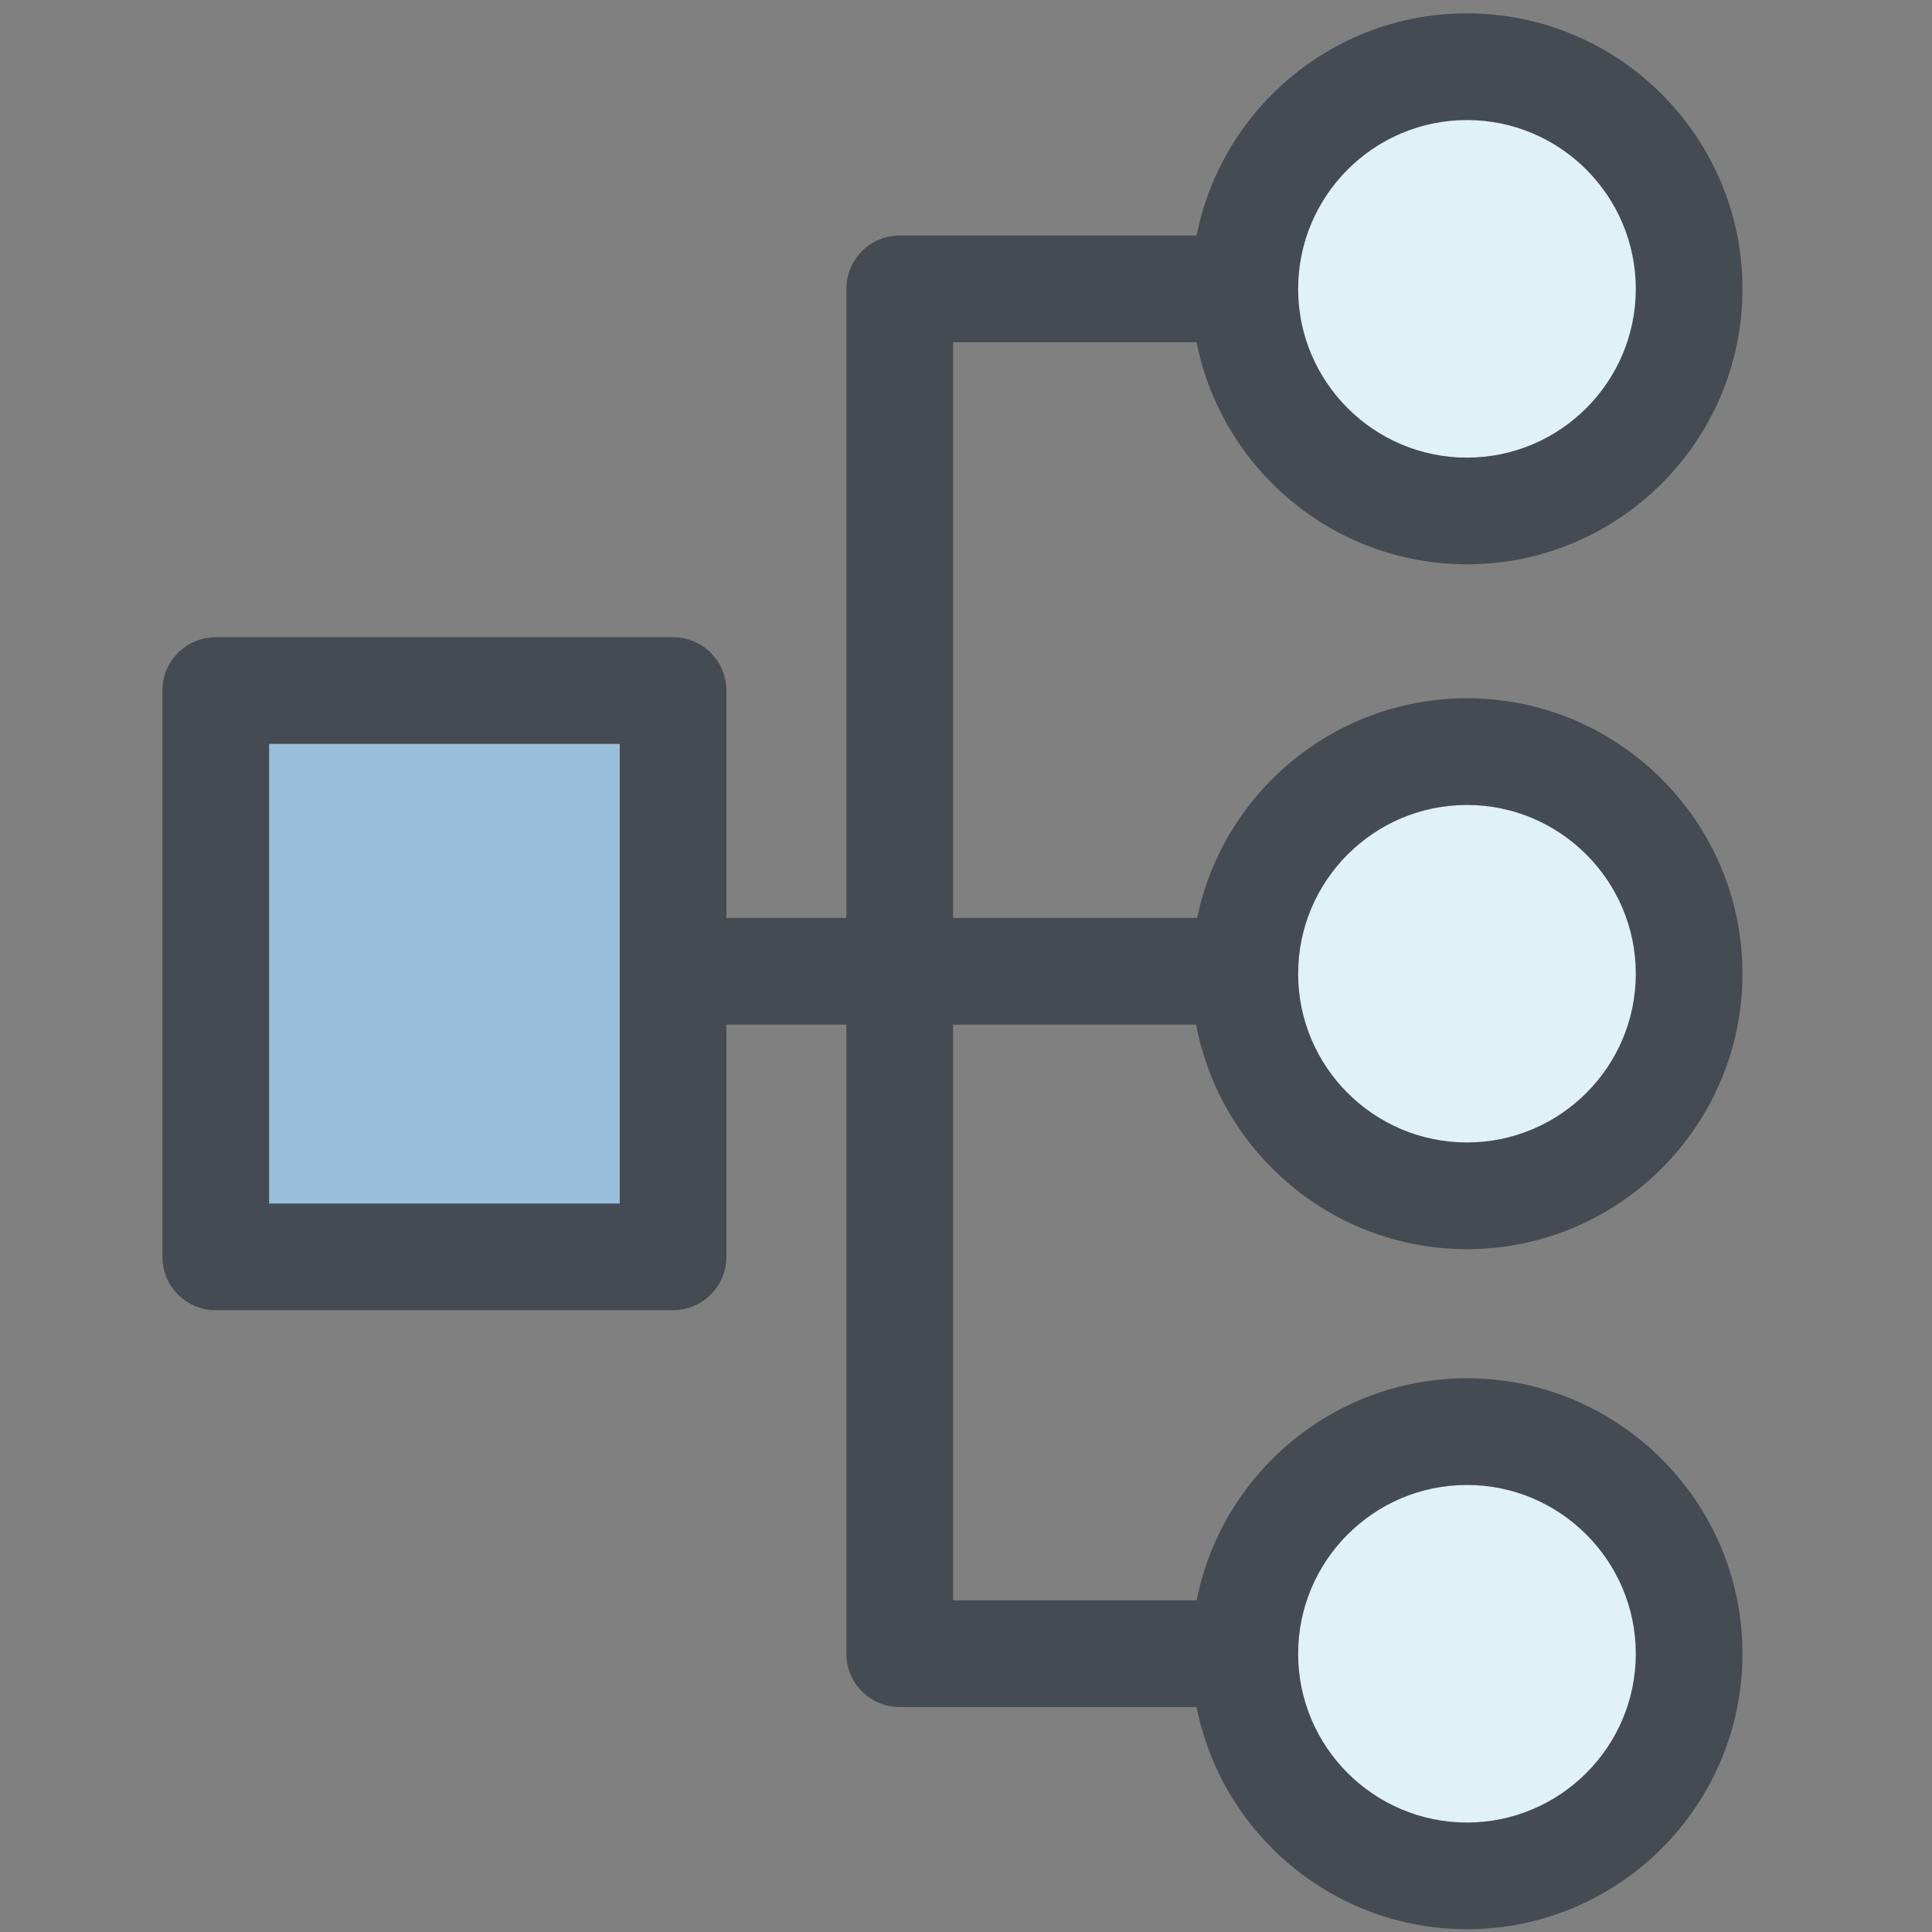
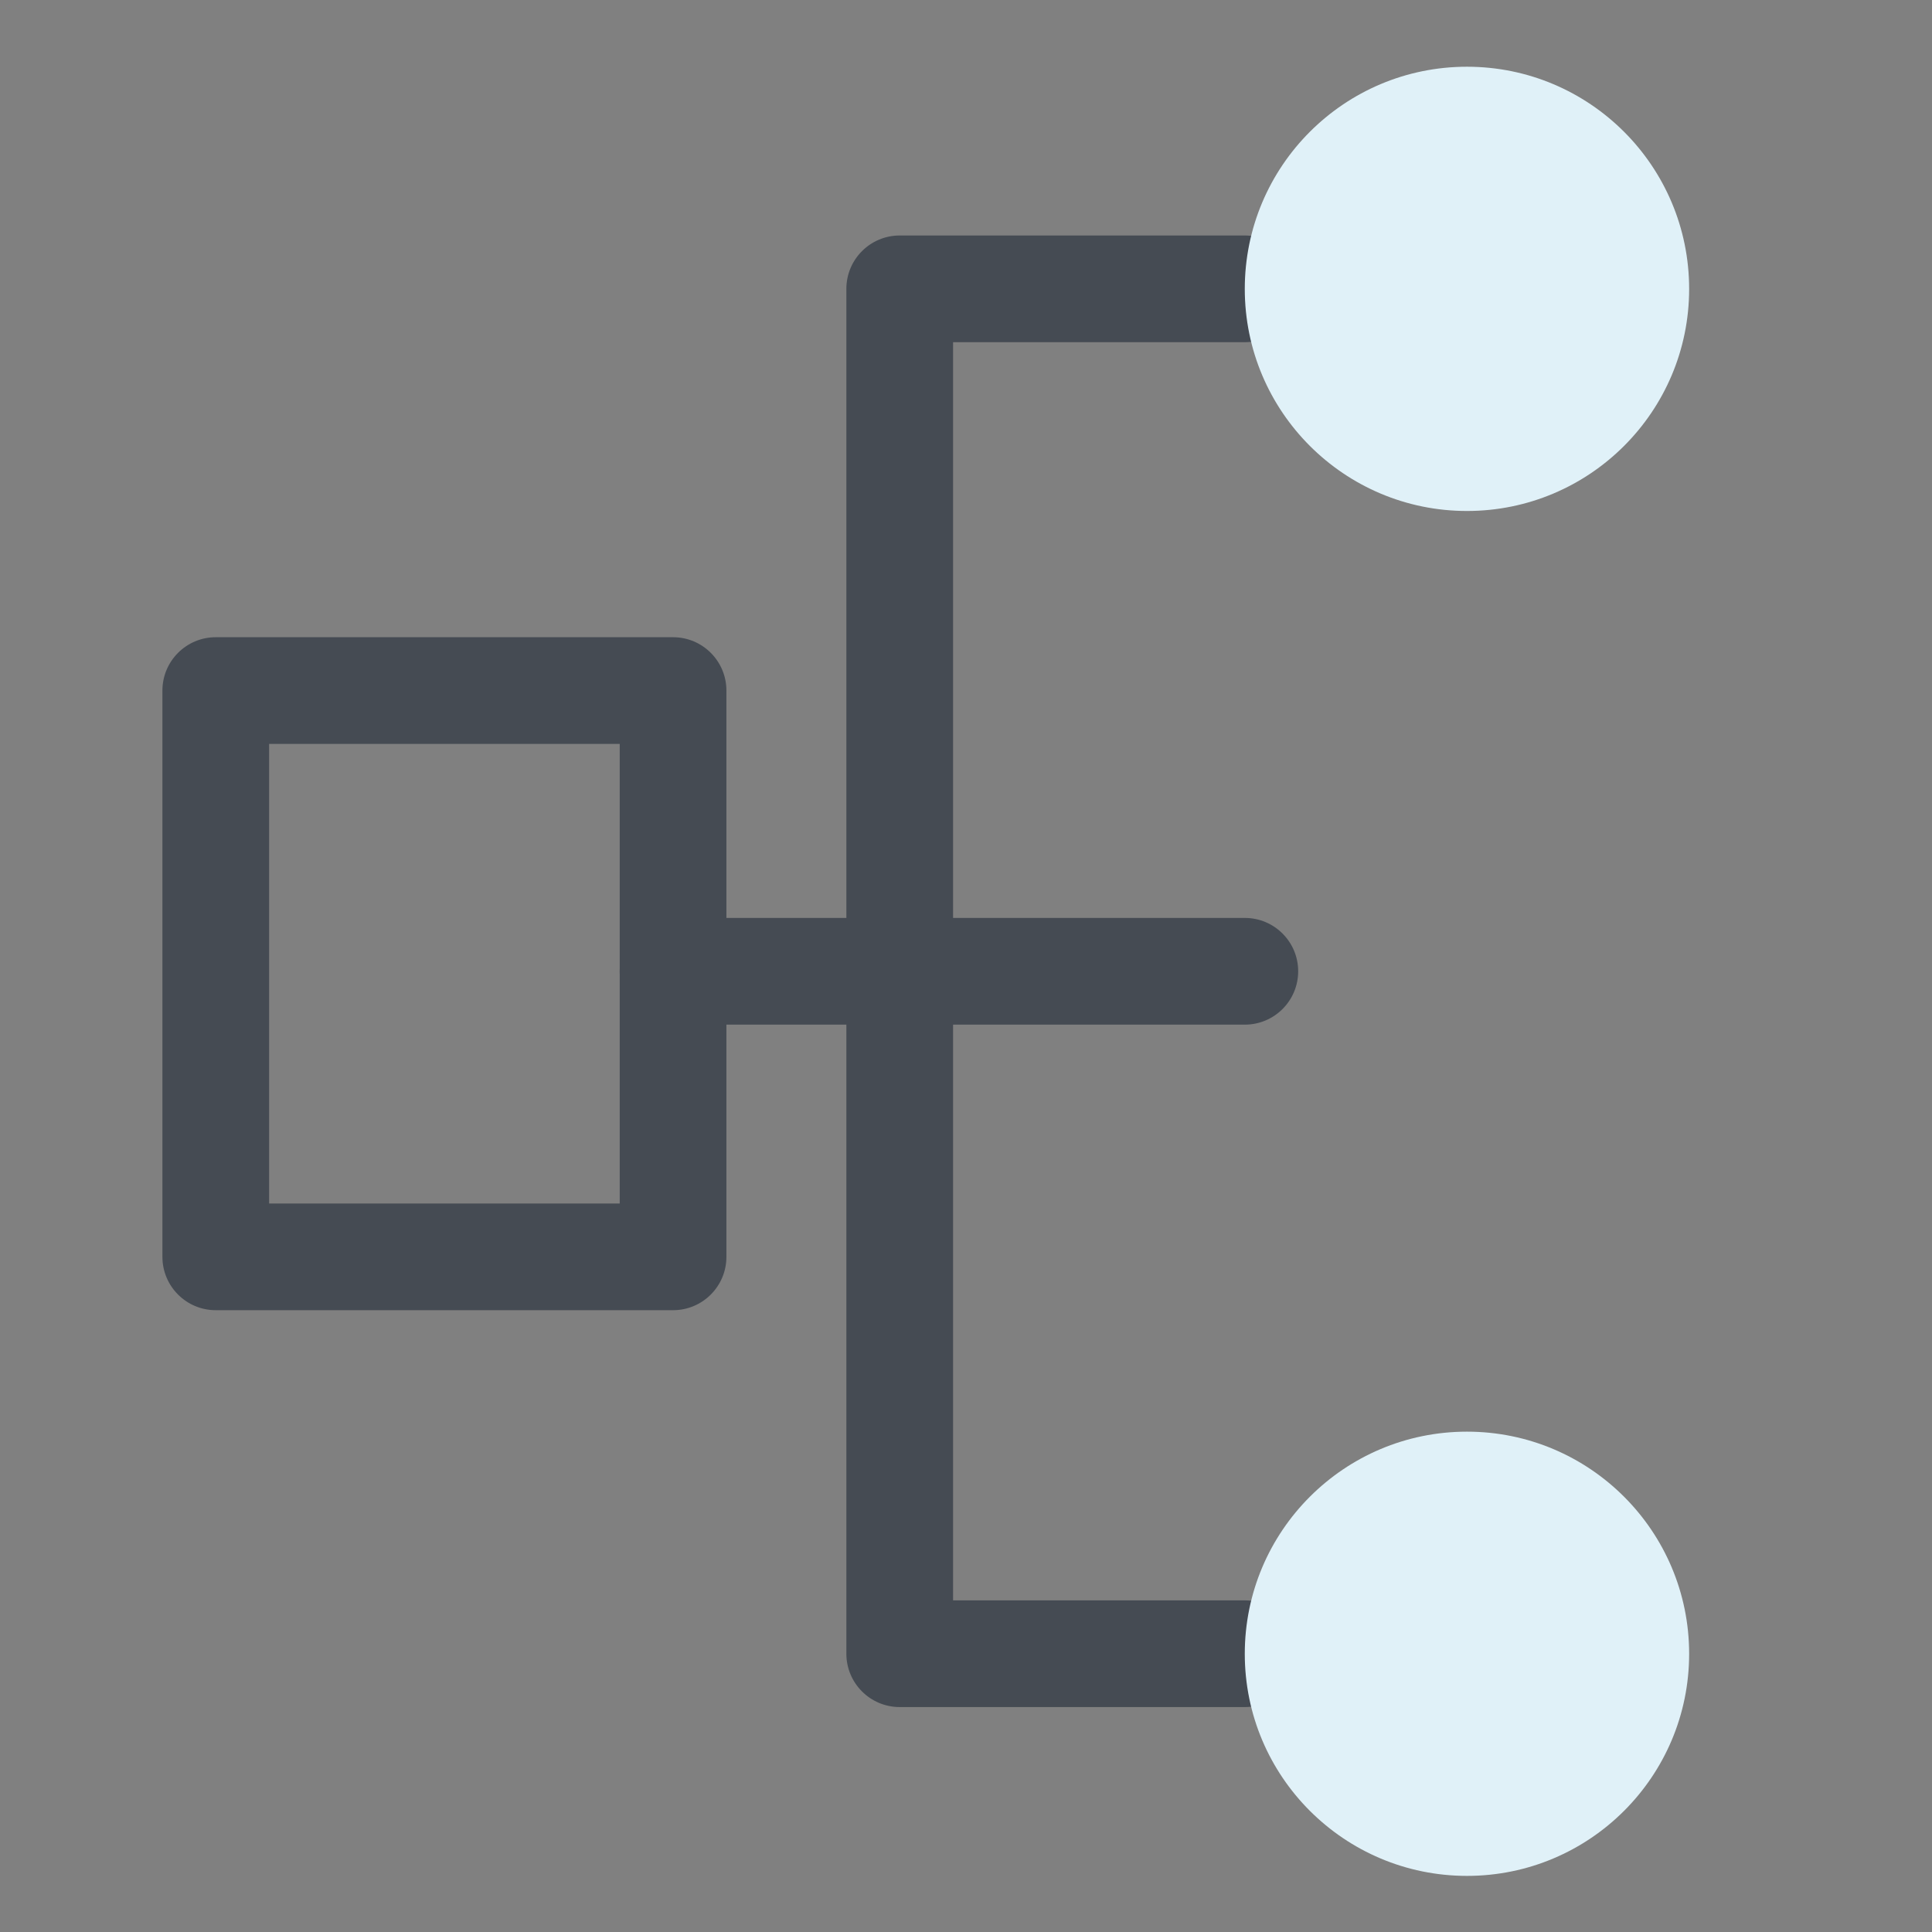
<svg xmlns="http://www.w3.org/2000/svg" enable-background="new 0 0 91 91" height="91" viewBox="0 0 91 91" width="91">
  <rect x="0" y="0" width="91" height="91" fill="#808080" stroke="none" />
  <path d="m58.633 80.405h-16.256c-1.387 0-2.512-1.125-2.512-2.513v-64.287c0-1.388 1.125-2.513 2.512-2.513h16.256c1.388 0 2.513 1.125 2.513 2.513s-1.125 2.513-2.513 2.513h-13.742v59.262h13.742c1.388 0 2.513 1.125 2.513 2.513s-1.125 2.512-2.513 2.512z" fill="#454b53" />
  <path d="m58.633 48.262h-26.93c-1.389 0-2.514-1.125-2.514-2.513s1.125-2.513 2.514-2.513h26.93c1.388 0 2.513 1.125 2.513 2.513s-1.125 2.513-2.513 2.513z" fill="#454b53" />
  <path d="m69.096 67.433c5.779 0 10.465 4.685 10.465 10.464s-4.686 10.46-10.465 10.46c-5.776 0-10.465-4.681-10.465-10.46s4.688-10.464 10.465-10.464z" fill="#e0f1f8" />
-   <path d="m69.096 90.869c-7.155 0-12.977-5.819-12.977-12.973 0-7.155 5.821-12.977 12.977-12.977s12.978 5.821 12.978 12.977c-.001 7.154-5.822 12.973-12.978 12.973zm0-20.924c-4.385 0-7.951 3.566-7.951 7.951 0 4.382 3.566 7.947 7.951 7.947s7.952-3.565 7.952-7.947c0-4.384-3.568-7.951-7.952-7.951z" fill="#454b53" />
-   <path d="m69.096 35.403c5.779 0 10.465 4.683 10.465 10.464 0 5.778-4.686 10.457-10.465 10.457-5.776 0-10.465-4.679-10.465-10.457 0-5.781 4.688-10.464 10.465-10.464z" fill="#e0f1f8" />
-   <path d="m69.096 58.837c-7.155 0-12.977-5.818-12.977-12.97 0-7.155 5.821-12.977 12.977-12.977s12.978 5.821 12.978 12.977c-.001 7.152-5.822 12.97-12.978 12.97zm0-20.921c-4.385 0-7.951 3.566-7.951 7.951 0 4.381 3.566 7.944 7.951 7.944s7.952-3.563 7.952-7.944c0-4.385-3.568-7.951-7.952-7.951z" fill="#454b53" />
  <path d="m69.096 3.143c5.779 0 10.465 4.684 10.465 10.466 0 5.775-4.686 10.459-10.465 10.459-5.776 0-10.465-4.684-10.465-10.459 0-5.783 4.688-10.466 10.465-10.466z" fill="#e0f1f8" />
-   <path d="m69.096 26.58c-7.155 0-12.977-5.819-12.977-12.972 0-7.156 5.821-12.979 12.977-12.979s12.978 5.822 12.978 12.979c-.001 7.153-5.822 12.972-12.978 12.972zm0-20.925c-4.385 0-7.951 3.567-7.951 7.953 0 4.382 3.566 7.946 7.951 7.946s7.952-3.564 7.952-7.946c0-4.385-3.568-7.953-7.952-7.953z" fill="#454b53" />
-   <path d="m10.162 32.527h21.541v26.672h-21.541z" fill="#9abfda" />
  <path d="m31.703 61.712h-21.541c-1.387 0-2.512-1.125-2.512-2.513v-26.672c0-1.388 1.125-2.513 2.512-2.513h21.541c1.387 0 2.512 1.125 2.512 2.513v26.672c0 1.388-1.125 2.513-2.512 2.513zm-19.027-5.025h16.514v-21.647h-16.514z" fill="#454b53" />
</svg>